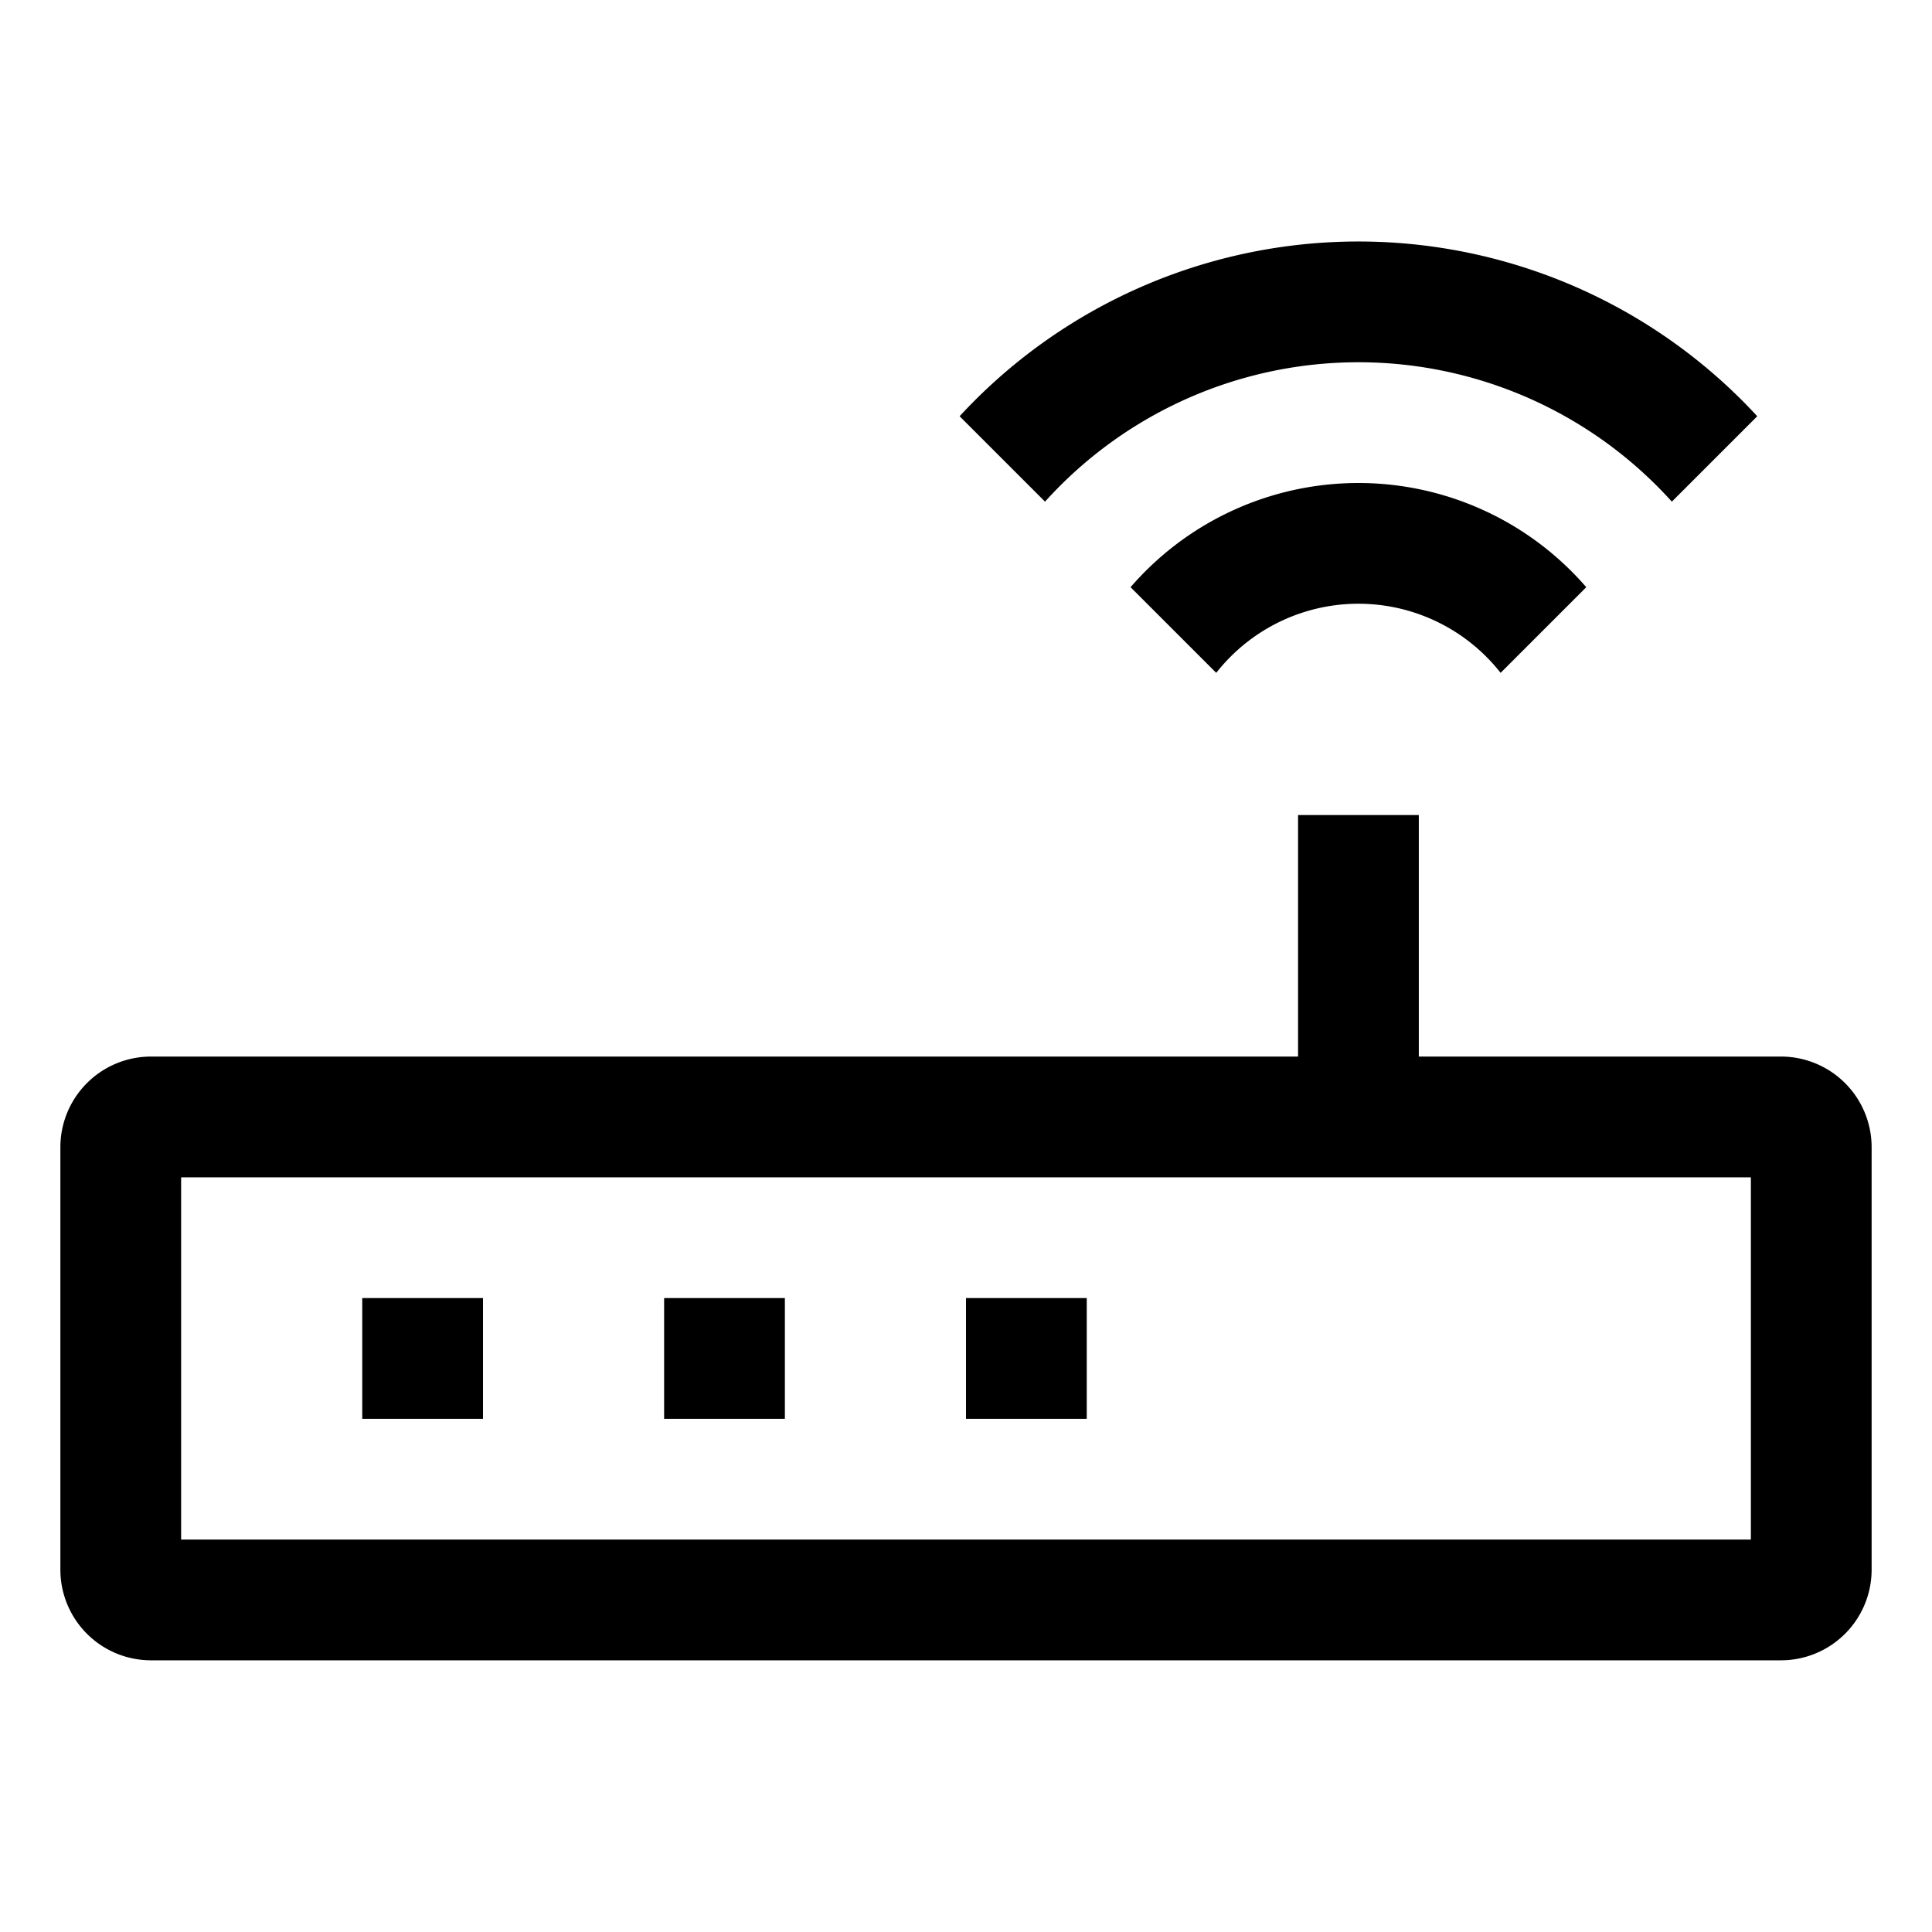
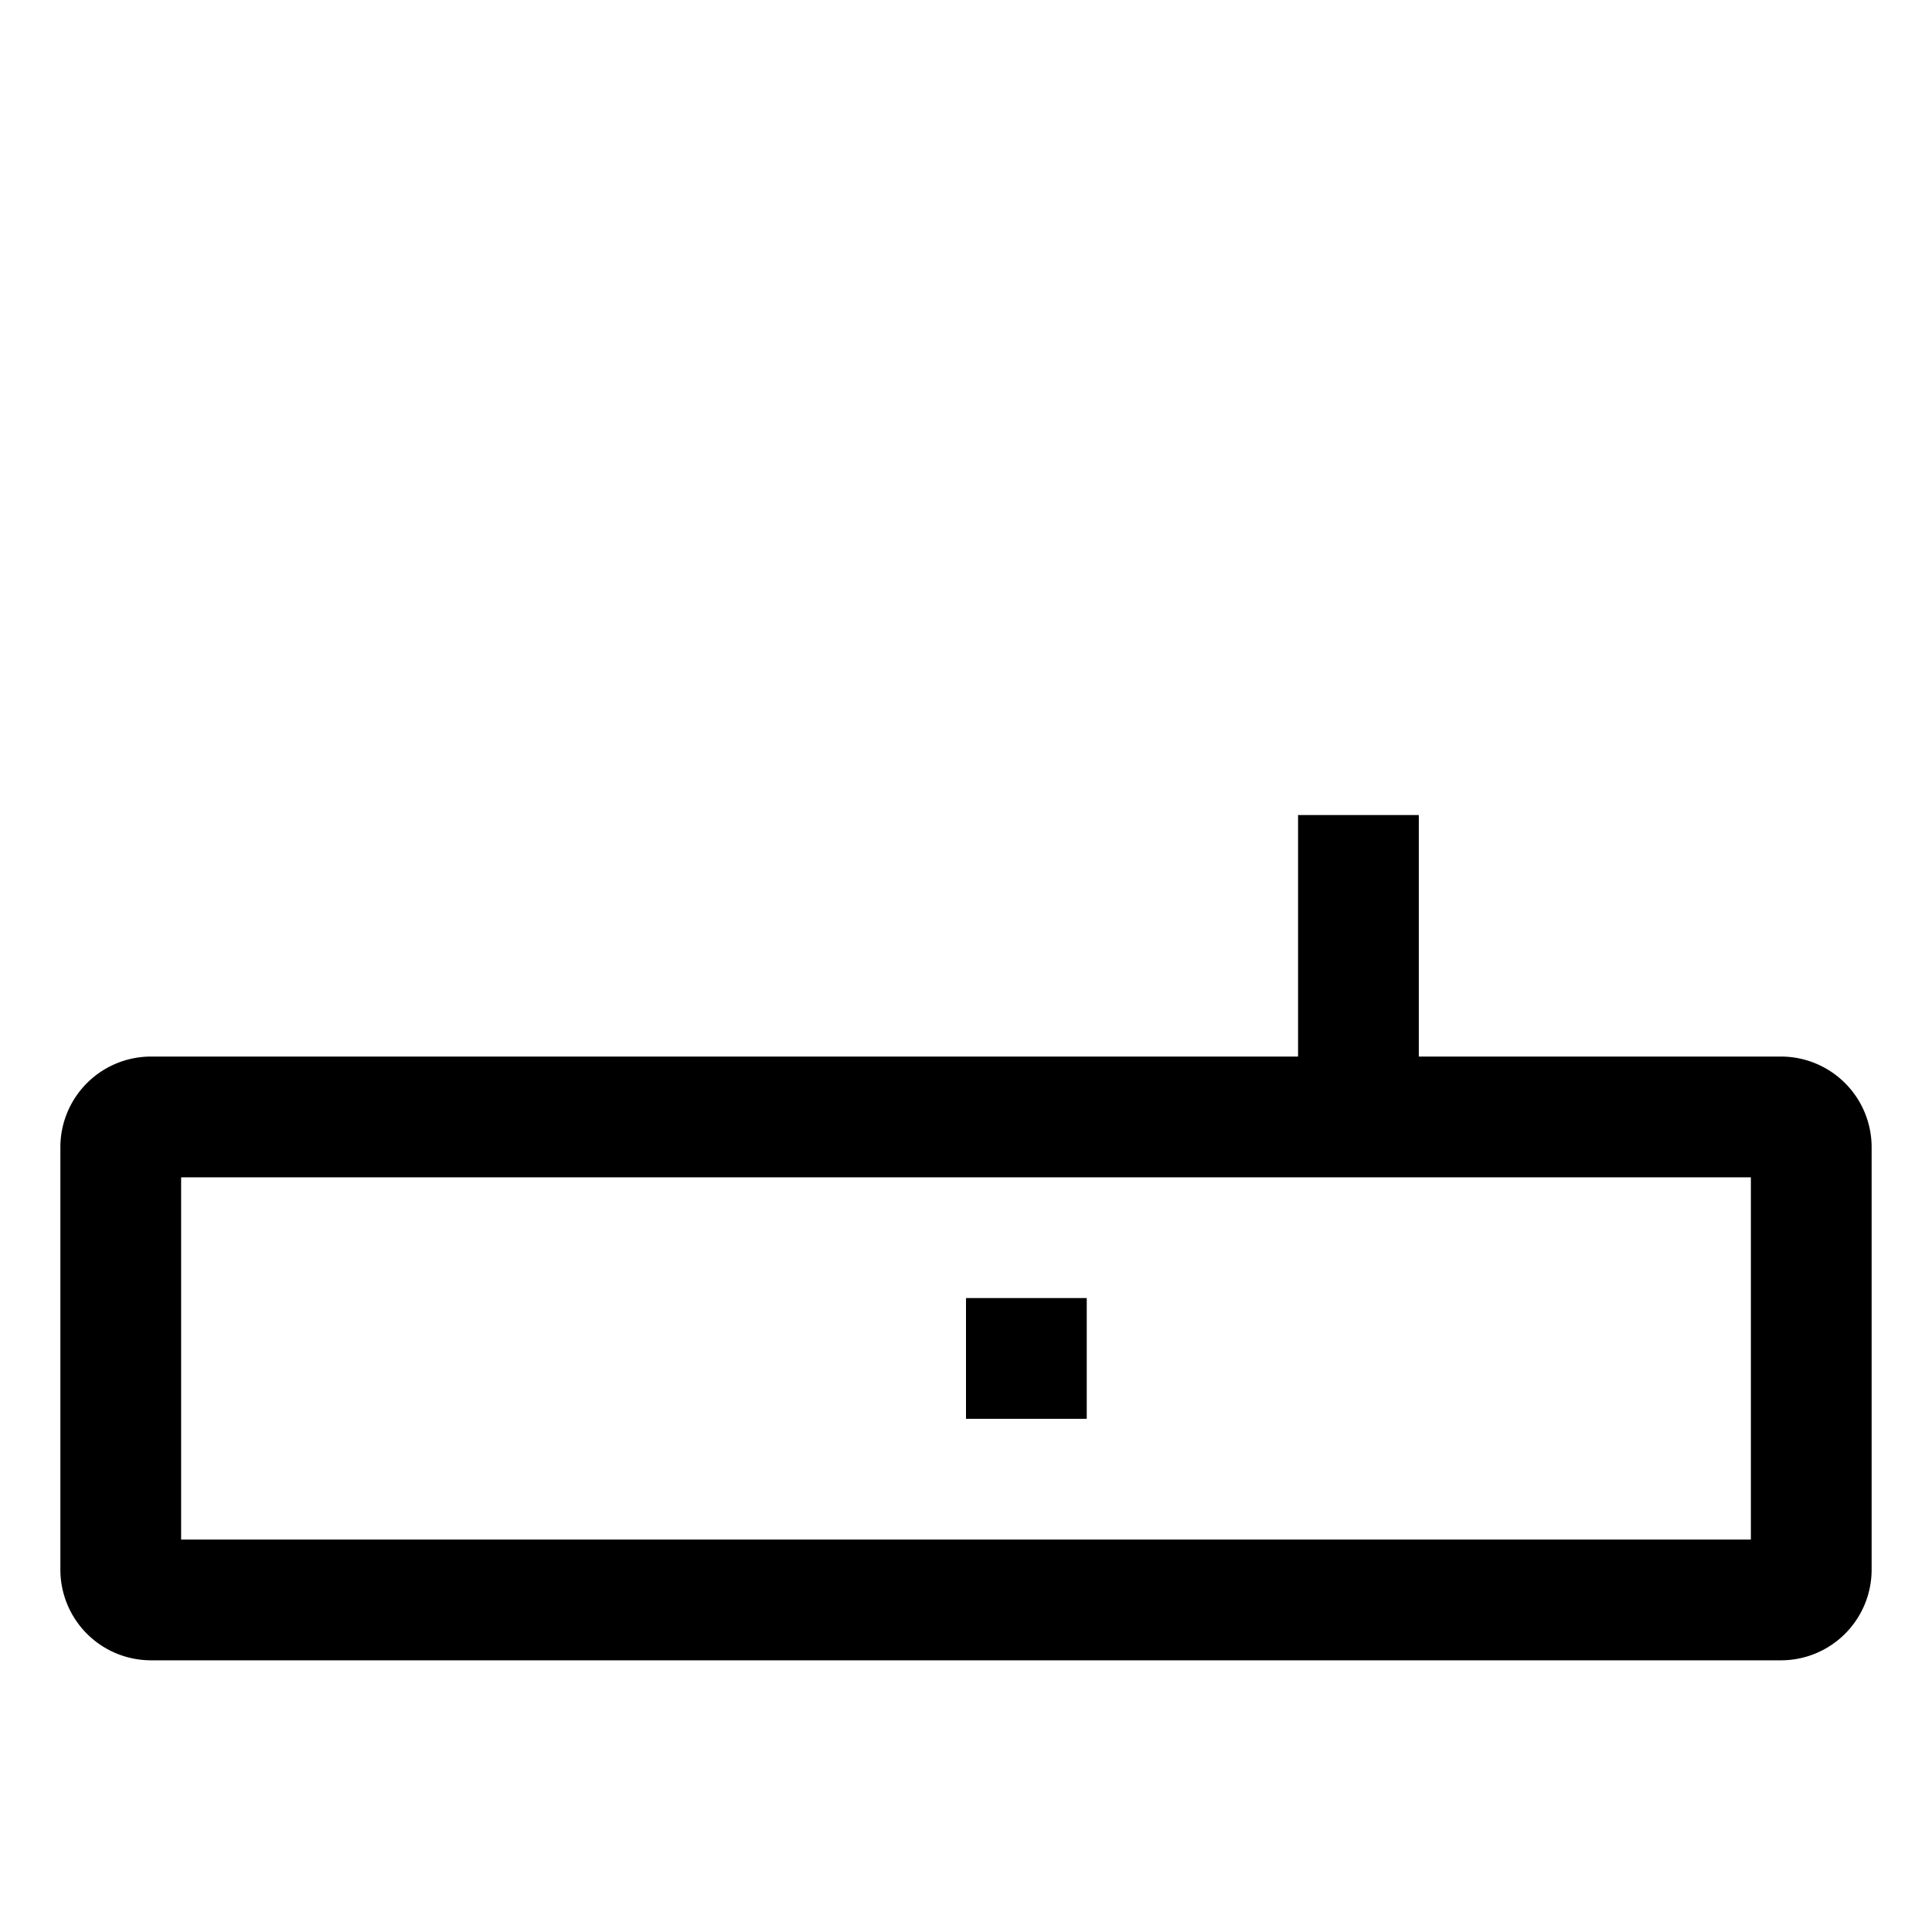
<svg xmlns="http://www.w3.org/2000/svg" width="800px" height="800px" viewBox="0 0 512 512">
-   <path fill="#000000" d="M443.057,132.943l22.634-22.634a143.764,143.764,0,0,0-211.382,0l22.634,22.634a111.838,111.838,0,0,1,166.114,0Z" class="ci-primary" />
-   <path fill="#000000" d="M299.615,155.615l22.7,22.7a47.913,47.913,0,0,1,75.362,0l22.7-22.7a79.829,79.829,0,0,0-120.77,0Z" class="ci-primary" />
  <path fill="#000000" d="M472,280H376V216H344v64H40a24.028,24.028,0,0,0-24,24V416a24.028,24.028,0,0,0,24,24H472a24.028,24.028,0,0,0,24-24V304A24.028,24.028,0,0,0,472,280Zm-8,128H48V312H464Z" class="ci-primary" />
-   <rect width="32" height="32" x="96" y="344" fill="#000000" class="ci-primary" />
-   <rect width="32" height="32" x="176" y="344" fill="#000000" class="ci-primary" />
  <rect width="32" height="32" x="256" y="344" fill="#000000" class="ci-primary" />
</svg>